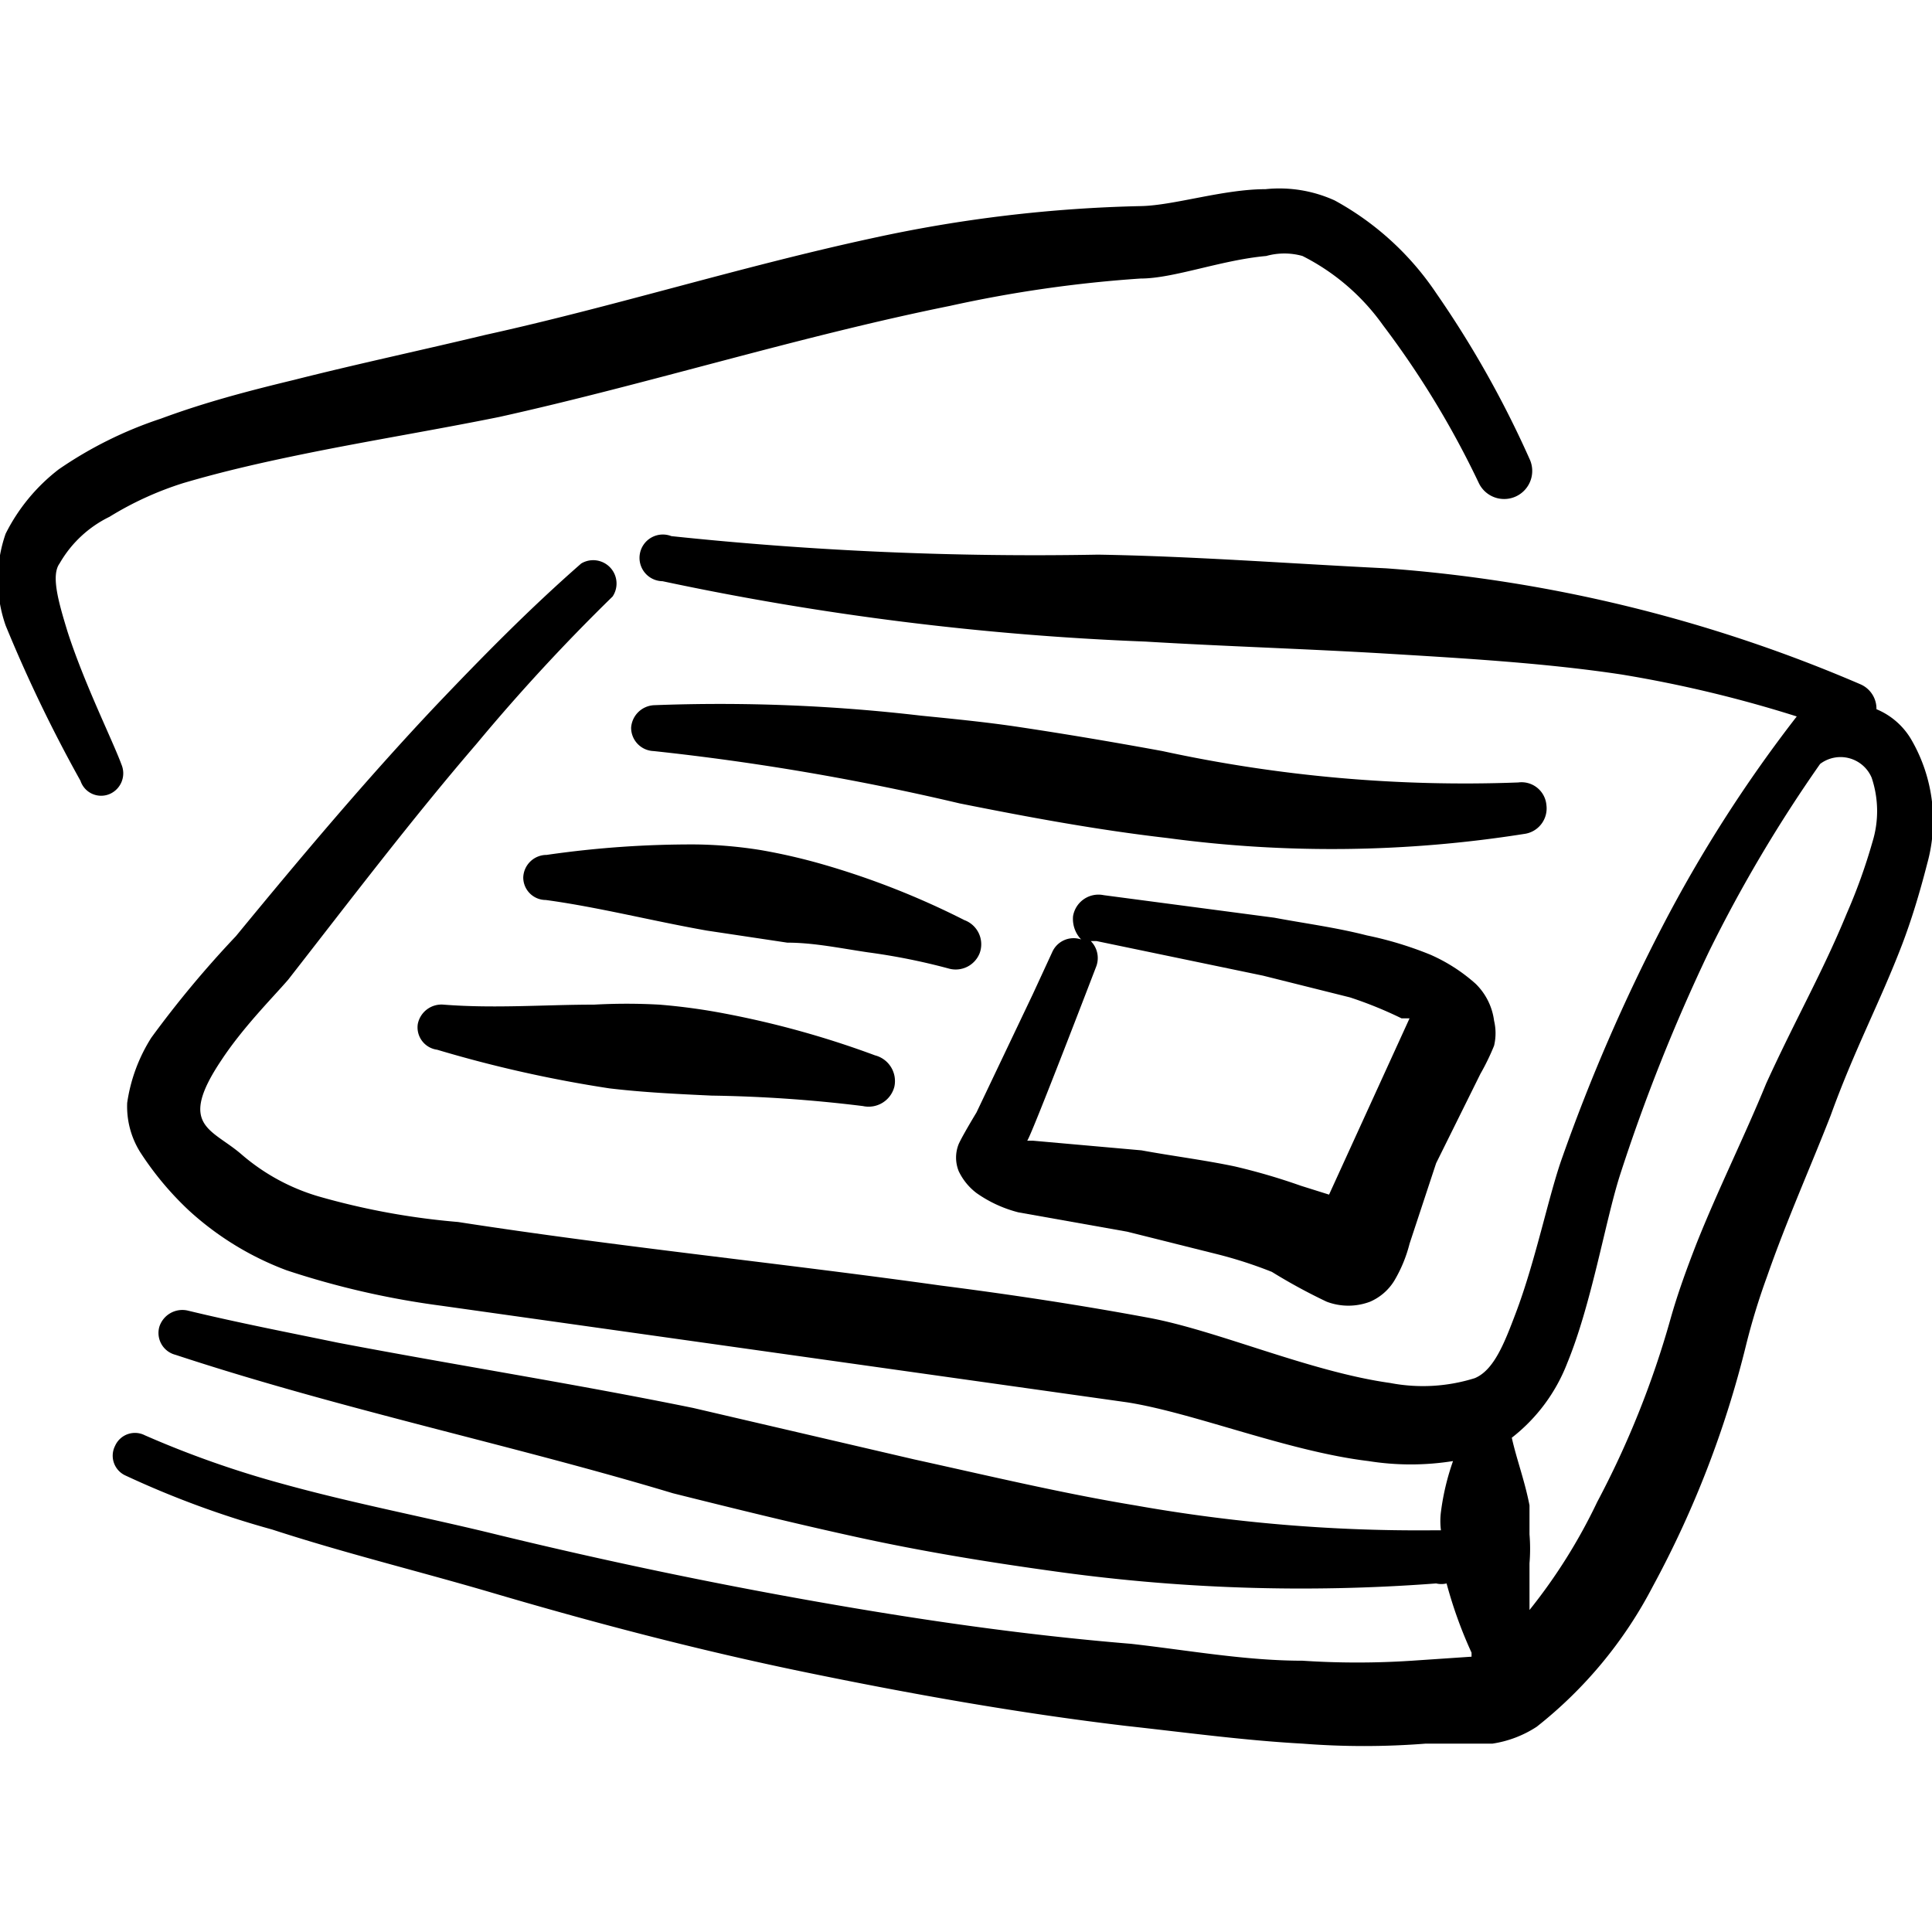
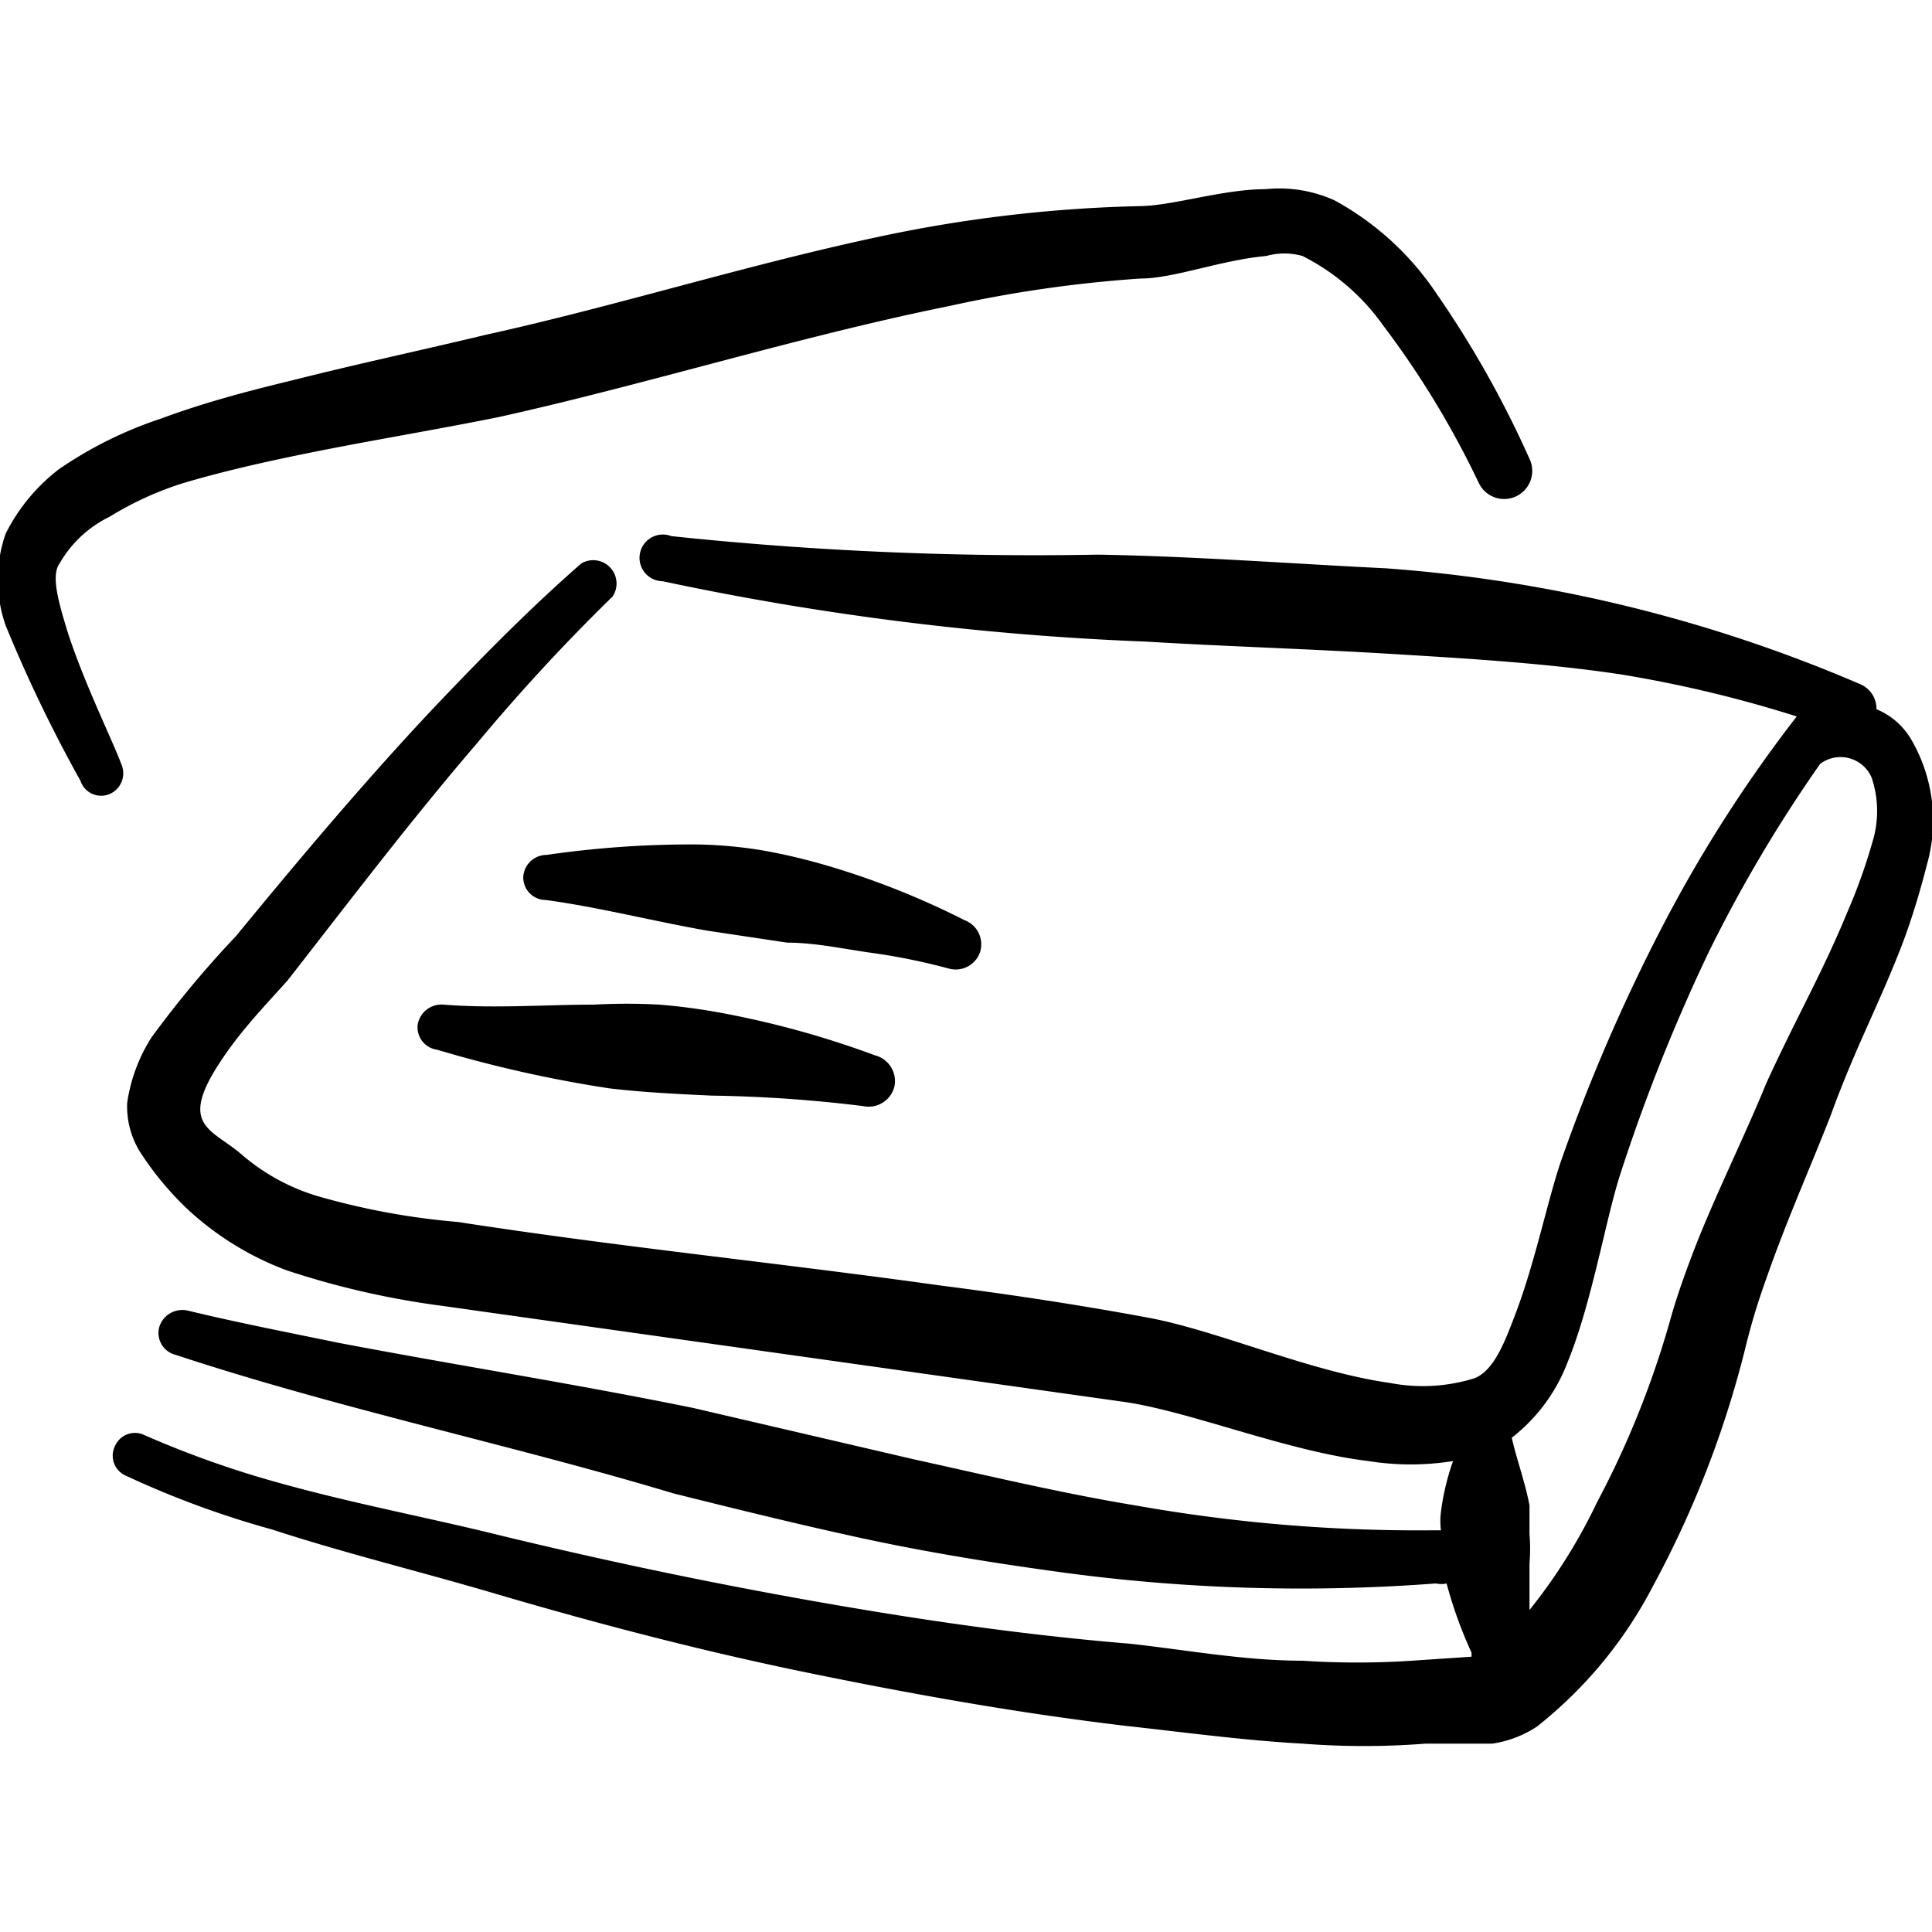
<svg xmlns="http://www.w3.org/2000/svg" viewBox="0 0 24 24" id="Newspaper--Streamline-Freehand" height="24" width="24">
  <desc>
    Newspaper Streamline Icon: https://streamlinehq.com
  </desc>
  <g>
-     <path d="M19.21 10a0.31 0.31 0 0 0 -0.35 -0.28 17.71 17.71 0 0 1 -4.42 -0.39c-0.6 -0.11 -1.19 -0.21 -1.79 -0.3 -0.4 -0.06 -0.81 -0.1 -1.21 -0.14a21.51 21.51 0 0 0 -3.31 -0.13 0.3 0.3 0 0 0 -0.29 0.28 0.29 0.29 0 0 0 0.28 0.29 30.79 30.79 0 0 1 3.8 0.65c0.85 0.17 1.71 0.33 2.58 0.43a15.3 15.3 0 0 0 4.43 -0.05 0.32 0.32 0 0 0 0.28 -0.36Z" fill="#000000" stroke-width="1" />
-     <path d="M12.13 14.82a1.58 1.58 0 0 0 0.52 0.24l1.35 0.24 1.12 0.28a5.39 5.39 0 0 1 0.68 0.22 7 7 0 0 0 0.68 0.37 0.76 0.76 0 0 0 0.54 0 0.66 0.66 0 0 0 0.3 -0.26 1.73 1.73 0 0 0 0.19 -0.46l0.33 -1 0.55 -1.11a2.9 2.9 0 0 0 0.17 -0.35 0.67 0.67 0 0 0 0 -0.31 0.78 0.78 0 0 0 -0.23 -0.46 2.13 2.13 0 0 0 -0.56 -0.36 4.49 4.49 0 0 0 -0.79 -0.24c-0.39 -0.1 -0.78 -0.15 -1.15 -0.22l-2.12 -0.28a0.32 0.32 0 0 0 -0.38 0.26 0.37 0.37 0 0 0 0.1 0.29 0.29 0.29 0 0 0 -0.36 0.16l-0.24 0.52 -0.7 1.47s-0.17 0.28 -0.22 0.39a0.45 0.45 0 0 0 0 0.34 0.74 0.74 0 0 0 0.22 0.27ZM13.62 12a0.3 0.3 0 0 0 -0.07 -0.31l0.07 0 2.07 0.43 1.08 0.27a5 5 0 0 1 0.64 0.26l0.1 0 -1 2.19 -0.35 -0.11a7.71 7.71 0 0 0 -0.82 -0.24c-0.38 -0.08 -0.78 -0.13 -1.16 -0.2l-1.35 -0.12 -0.07 0c0.04 -0.03 0.86 -2.17 0.86 -2.17Z" fill="#000000" stroke-width="1" />
    <path d="M12.17 11.84a0.32 0.32 0 0 0 -0.19 -0.41 10 10 0 0 0 -1.75 -0.69 7.31 7.31 0 0 0 -0.78 -0.18 5.52 5.52 0 0 0 -0.8 -0.07 12.53 12.53 0 0 0 -1.86 0.13 0.29 0.29 0 0 0 -0.29 0.28 0.28 0.28 0 0 0 0.28 0.28c0.66 0.09 1.32 0.26 2 0.38l1 0.15c0.33 0 0.66 0.07 1 0.12a7.88 7.88 0 0 1 1 0.2 0.32 0.32 0 0 0 0.39 -0.19Z" fill="#000000" stroke-width="1" />
    <path d="M9 12.59a7.5 7.5 0 0 0 -0.81 -0.11 7.32 7.32 0 0 0 -0.81 0c-0.62 0 -1.23 0.05 -1.87 0a0.3 0.3 0 0 0 -0.32 0.24 0.28 0.28 0 0 0 0.24 0.32 15.75 15.75 0 0 0 2.14 0.48c0.42 0.05 0.84 0.07 1.27 0.09a17.3 17.3 0 0 1 1.88 0.13 0.33 0.33 0 0 0 0.39 -0.24 0.33 0.33 0 0 0 -0.24 -0.39A11.53 11.53 0 0 0 9 12.59Z" fill="#000000" stroke-width="1" />
    <path d="M23.75 9.2a0.9 0.9 0 0 0 -0.44 -0.39 0.33 0.33 0 0 0 -0.2 -0.31 18.25 18.25 0 0 0 -5.89 -1.44C16 7 14.83 6.91 13.64 6.89a43 43 0 0 1 -5.3 -0.23 0.29 0.29 0 1 0 -0.11 0.56 35.41 35.41 0 0 0 6 0.75c1 0.06 2 0.09 3 0.15s2 0.12 2.92 0.26a15.59 15.59 0 0 1 2.17 0.52 17.12 17.12 0 0 0 -1.67 2.61 22.41 22.41 0 0 0 -1.24 2.86c-0.17 0.47 -0.33 1.28 -0.58 1.94 -0.14 0.37 -0.27 0.71 -0.51 0.81a2.15 2.15 0 0 1 -1.05 0.06c-1 -0.14 -2.14 -0.65 -3 -0.81s-1.72 -0.29 -2.58 -0.4c-2 -0.28 -4 -0.48 -6 -0.79a9 9 0 0 1 -1.74 -0.32 2.57 2.57 0 0 1 -0.95 -0.52c-0.37 -0.32 -0.8 -0.35 -0.25 -1.17 0.27 -0.41 0.64 -0.78 0.83 -1 0.78 -1 1.54 -2 2.34 -2.93a24 24 0 0 1 1.69 -1.83 0.29 0.29 0 0 0 -0.39 -0.41C6.58 7.56 6 8.15 5.41 8.77c-0.84 0.89 -1.65 1.85 -2.48 2.86a12.9 12.9 0 0 0 -1.05 1.26 2.06 2.06 0 0 0 -0.3 0.81 1.07 1.07 0 0 0 0.16 0.61 3.86 3.86 0 0 0 0.61 0.73 3.73 3.73 0 0 0 1.21 0.74 10.41 10.41 0 0 0 1.92 0.44l8.52 1.2c0.83 0.13 2 0.61 3 0.73a3.33 3.33 0 0 0 1.05 0 3.06 3.06 0 0 0 -0.15 0.63 0.89 0.89 0 0 0 0 0.23h-0.1a20.09 20.09 0 0 1 -3.7 -0.31c-0.91 -0.15 -1.83 -0.37 -2.74 -0.57l-2.75 -0.64c-1.47 -0.3 -2.94 -0.53 -4.41 -0.81 -0.63 -0.13 -1.25 -0.25 -1.87 -0.4a0.3 0.3 0 0 0 -0.35 0.2 0.28 0.28 0 0 0 0.2 0.35c0.82 0.27 1.64 0.5 2.47 0.72 1.24 0.33 2.48 0.63 3.71 1 0.76 0.19 1.53 0.38 2.31 0.55s1.57 0.3 2.36 0.41a22.14 22.14 0 0 0 4.81 0.16 0.28 0.28 0 0 0 0.13 0 5.45 5.45 0 0 0 0.31 0.86s0 0 0 0.05l-0.74 0.05a10.33 10.33 0 0 1 -1.36 0c-0.71 0 -1.42 -0.13 -2.13 -0.21 -1.34 -0.11 -2.64 -0.3 -3.94 -0.53s-2.59 -0.5 -3.91 -0.82c-0.89 -0.22 -1.8 -0.39 -2.7 -0.64a12.3 12.3 0 0 1 -1.7 -0.6 0.27 0.27 0 0 0 -0.37 0.13 0.27 0.27 0 0 0 0.13 0.37 11.57 11.57 0 0 0 1.82 0.67c0.89 0.29 1.79 0.51 2.68 0.77 1.32 0.39 2.62 0.73 3.93 1s2.65 0.51 4 0.67c0.73 0.08 1.46 0.18 2.19 0.22a9.78 9.78 0 0 0 1.53 0l0.83 0a1.38 1.38 0 0 0 0.55 -0.21 5.37 5.37 0 0 0 1.44 -1.74 12.56 12.56 0 0 0 1.16 -3 8.34 8.34 0 0 1 0.26 -0.85c0.24 -0.69 0.54 -1.36 0.79 -2 0.3 -0.83 0.61 -1.4 0.89 -2.13 0.11 -0.29 0.21 -0.61 0.31 -1a2 2 0 0 0 -0.19 -1.53Zm-0.49 1.26a7 7 0 0 1 -0.32 0.89c-0.3 0.73 -0.63 1.3 -1 2.11 -0.27 0.66 -0.6 1.32 -0.87 2 -0.12 0.31 -0.23 0.61 -0.32 0.93a11.45 11.45 0 0 1 -0.91 2.27A6.85 6.85 0 0 1 19 20l0 -0.58a2.17 2.17 0 0 0 0 -0.36l0 -0.36c-0.06 -0.31 -0.16 -0.57 -0.22 -0.84a2.16 2.16 0 0 0 0.69 -0.93c0.3 -0.73 0.47 -1.75 0.65 -2.32a22.52 22.52 0 0 1 1.11 -2.79 17.66 17.66 0 0 1 1.38 -2.33 0.42 0.42 0 0 1 0.64 0.17 1.3 1.3 0 0 1 0.01 0.8Z" fill="#000000" stroke-width="1" />
    <path d="M1.51 9.5c-0.11 -0.3 -0.46 -1 -0.67 -1.65 -0.11 -0.36 -0.21 -0.7 -0.1 -0.85a1.44 1.44 0 0 1 0.62 -0.58A4.07 4.07 0 0 1 2.28 6c0.51 -0.15 1 -0.26 1.54 -0.37 0.79 -0.16 1.59 -0.29 2.38 -0.45 1.85 -0.41 3.72 -1 5.6 -1.38a15.92 15.92 0 0 1 2.37 -0.34c0.41 0 1 -0.23 1.56 -0.28a0.83 0.83 0 0 1 0.45 0 2.74 2.74 0 0 1 1 0.86A11.23 11.23 0 0 1 18.37 6a0.32 0.32 0 0 0 0.63 -0.3 12.68 12.68 0 0 0 -1.16 -2.06 3.59 3.59 0 0 0 -1.26 -1.15 1.66 1.66 0 0 0 -0.86 -0.14c-0.52 0 -1.13 0.2 -1.54 0.21a17.32 17.32 0 0 0 -3.35 0.4c-1.62 0.35 -3.21 0.85 -4.8 1.2 -0.79 0.19 -1.59 0.36 -2.38 0.56 -0.58 0.14 -1.11 0.28 -1.65 0.48a5 5 0 0 0 -1.27 0.63 2.32 2.32 0 0 0 -0.66 0.8 1.73 1.73 0 0 0 0 1.14A17.92 17.92 0 0 0 1 9.7a0.27 0.27 0 0 0 0.37 0.16 0.28 0.28 0 0 0 0.14 -0.36Z" fill="#000000" stroke-width="1" />
  </g>
</svg>